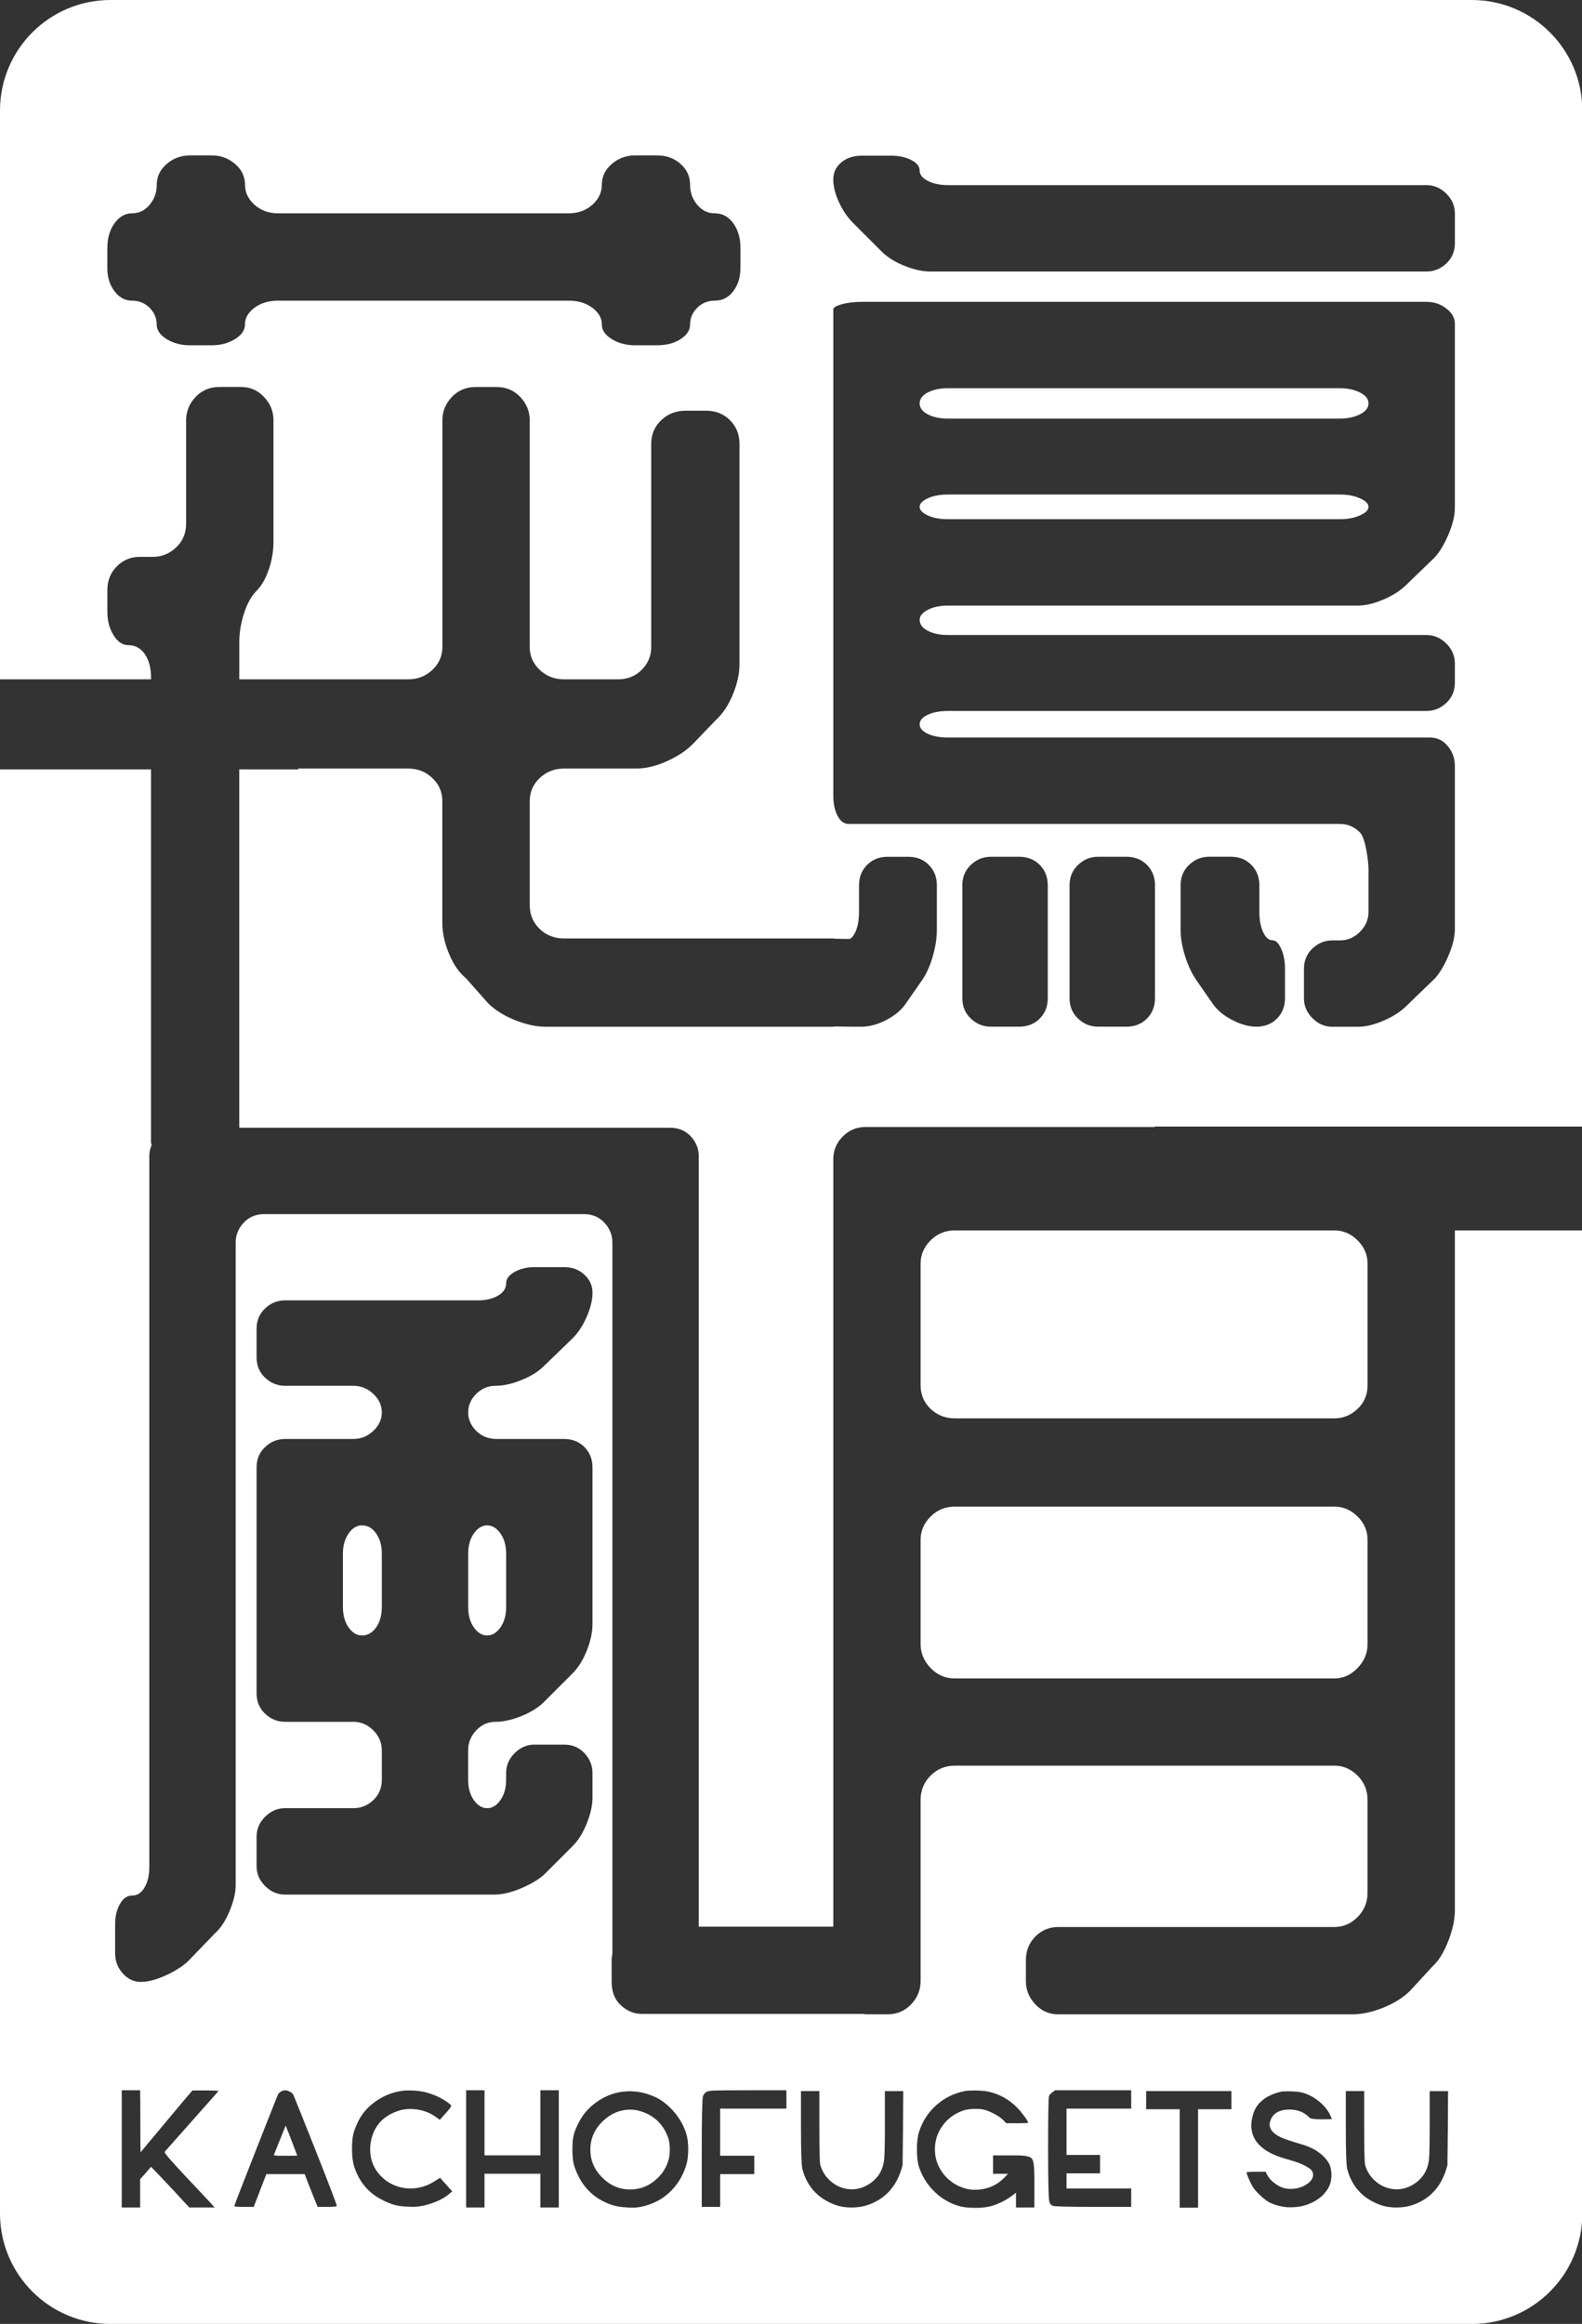
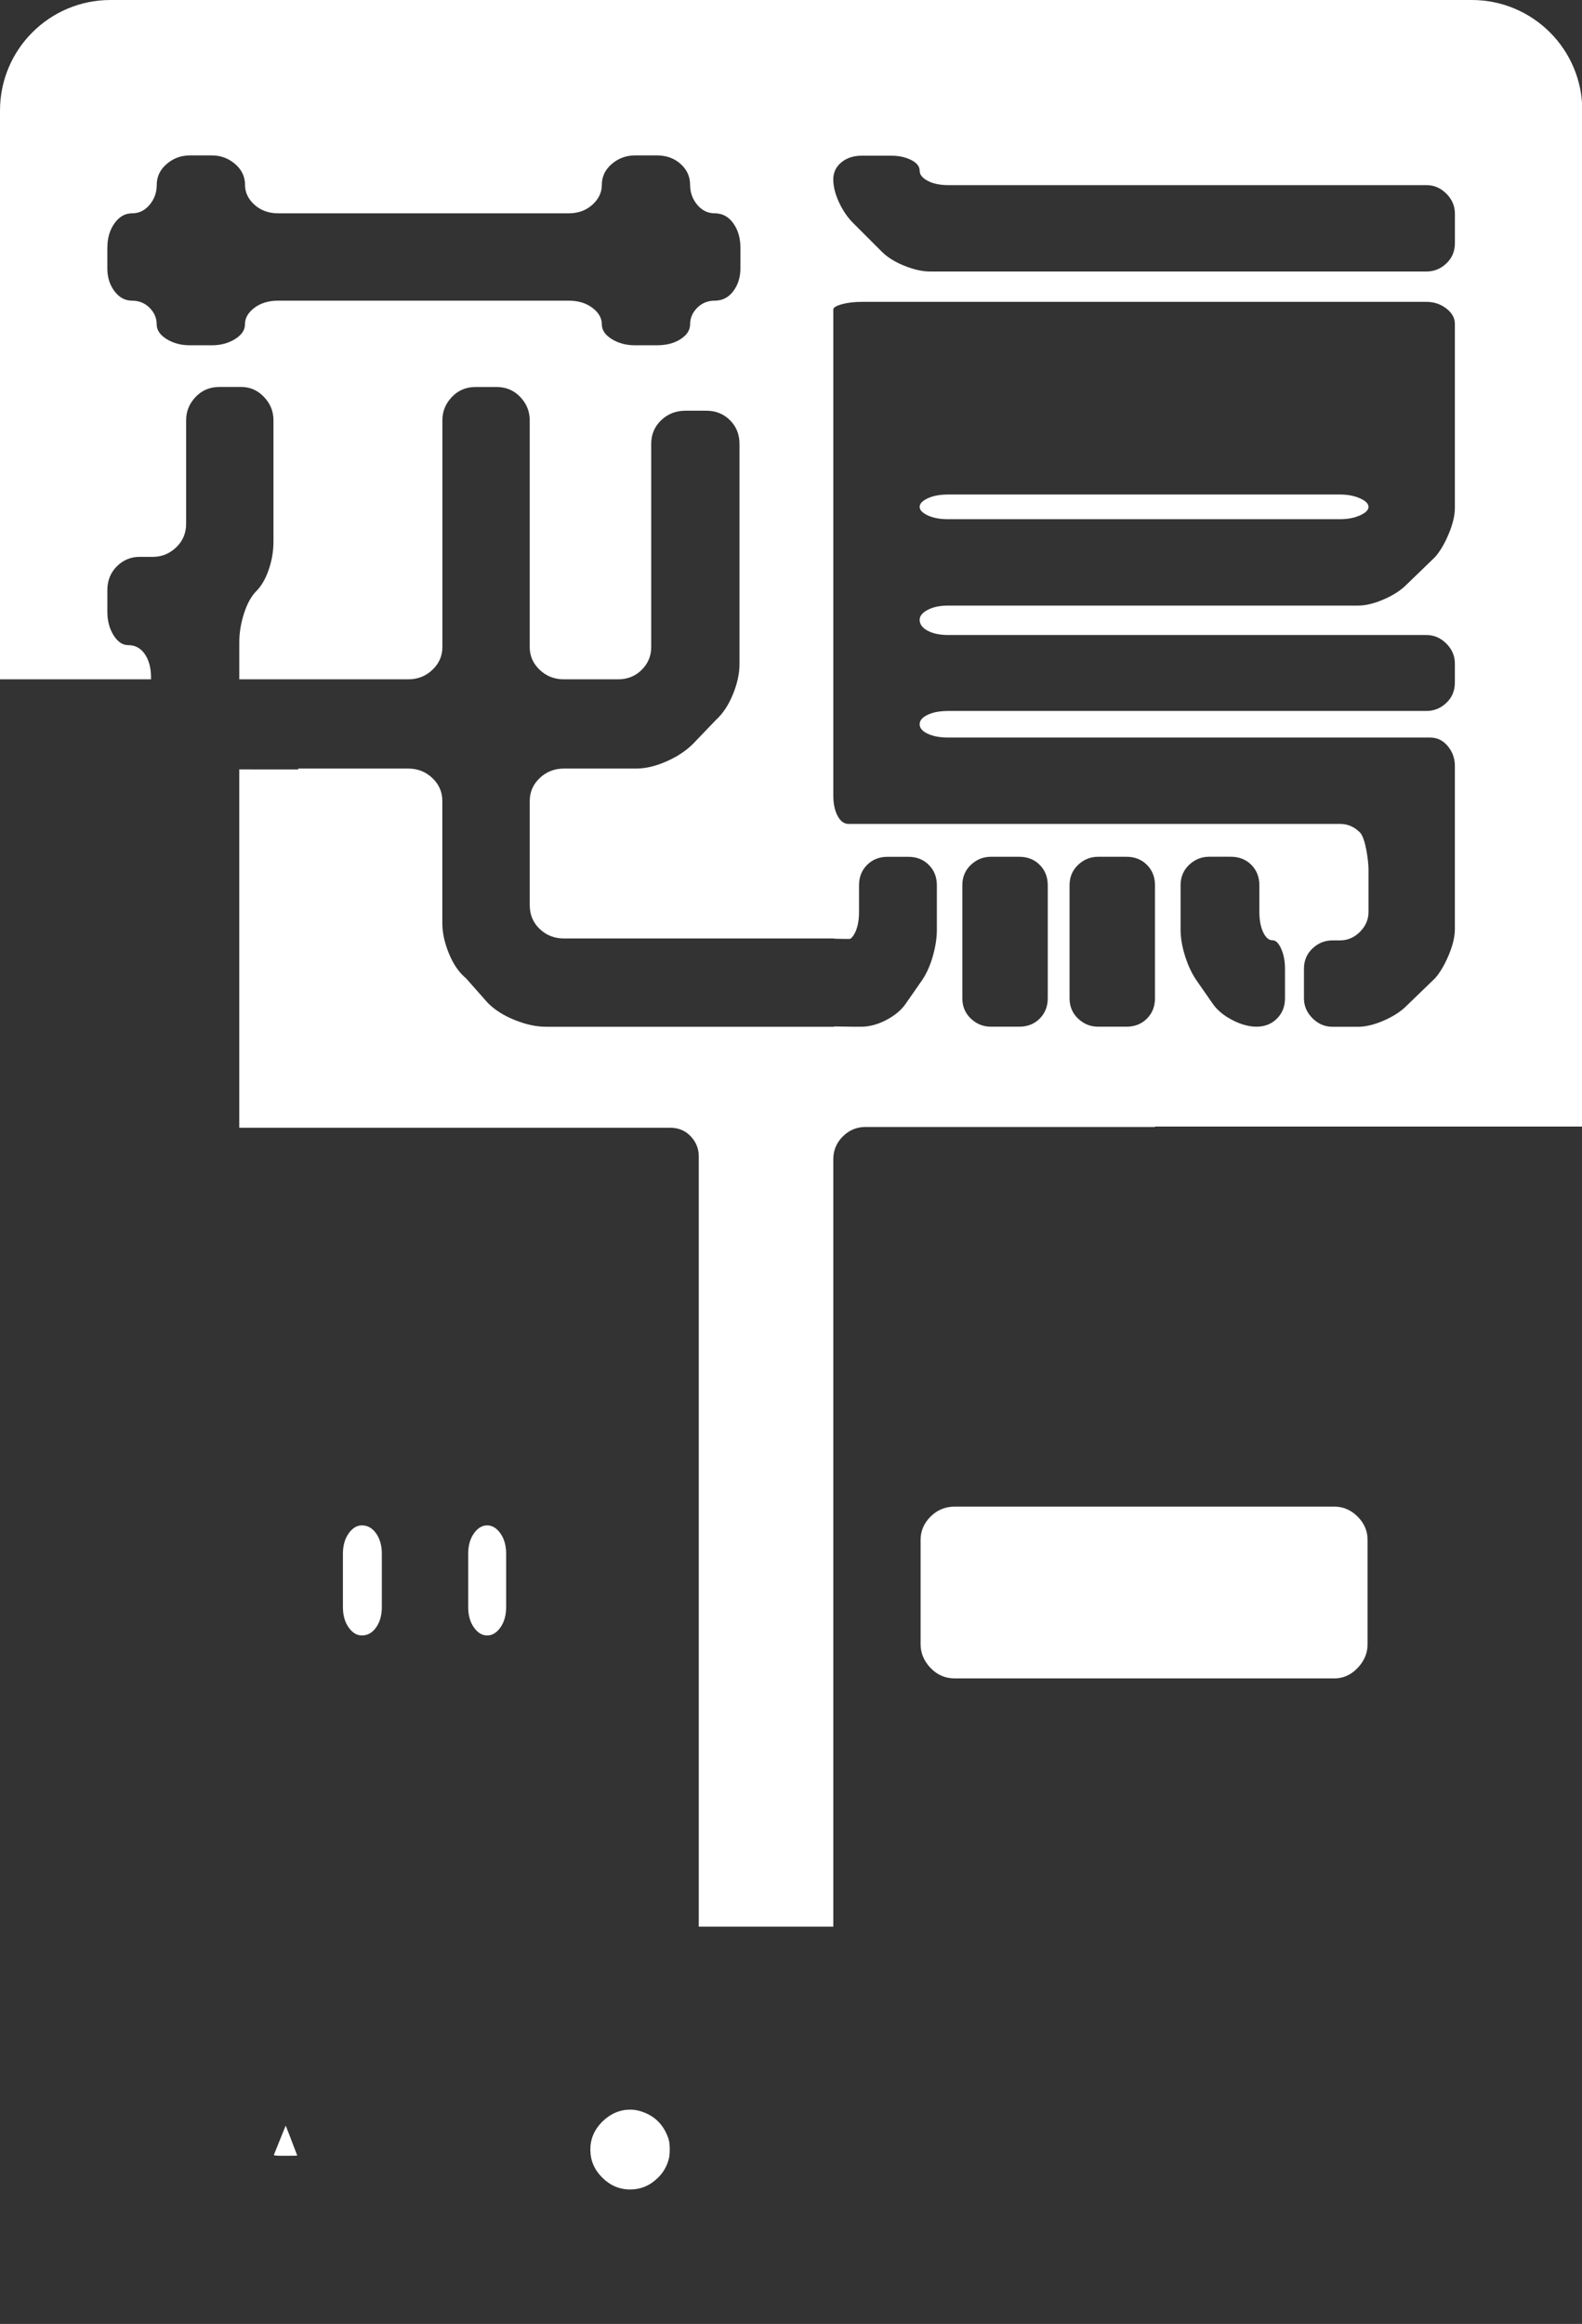
<svg xmlns="http://www.w3.org/2000/svg" version="1.1" id="Layer_1" x="0px" y="0px" viewBox="0 0 500 734.38" style="enable-background:new 0 0 500 734.38;" xml:space="preserve">
  <rect x="0" y="0" width="500" height="734.38" fill="#333333" stroke="none" />
  <style type="text/css">
	.st0{fill:#FFFFFF;}
</style>
  <g>
    <path class="st0" d="M202.67,667.23c-1.14-0.38-2.29-0.57-3.47-0.57c-3.28,0-6.23,1.26-8.83,3.78c-2.52,2.52-3.79,5.47-3.79,8.83   c0,3.41,1.24,6.35,3.72,8.83c2.52,2.52,5.47,3.79,8.83,3.79c3.41,0,6.35-1.24,8.83-3.72c1.56-1.51,2.65-3.32,3.28-5.43   c0.29-0.88,0.44-2.04,0.44-3.47c0-1.51-0.15-2.69-0.44-3.53C209.74,671.41,206.88,668.57,202.67,667.23z" />
-     <path class="st0" d="M293.21,130.93c1.7,0.9,3.85,1.35,6.45,1.35h123.86c2.4,0,4.5-0.45,6.3-1.35c1.8-0.9,2.7-2.05,2.7-3.45   c0-1.4-0.9-2.55-2.7-3.45c-1.8-0.9-3.9-1.35-6.3-1.35H299.66c-2.6,0-4.75,0.45-6.45,1.35c-1.7,0.9-2.55,2.05-2.55,3.45   C290.66,128.88,291.51,130.03,293.21,130.93z" />
    <path class="st0" d="M293.21,162.87c1.7,0.8,3.85,1.2,6.45,1.2h123.86c2.4,0,4.5-0.4,6.3-1.2c1.8-0.8,2.7-1.7,2.7-2.7   c0-1-0.9-1.9-2.7-2.7c-1.8-0.8-3.9-1.2-6.3-1.2H299.66c-2.6,0-4.75,0.4-6.45,1.2c-1.7,0.8-2.55,1.7-2.55,2.7   C290.66,161.17,291.51,162.07,293.21,162.87z" />
    <path class="st0" d="M153.97,516.82c1.6,0,3-0.85,4.2-2.55c1.2-1.7,1.8-3.85,1.8-6.45v-16.79c0-2.6-0.6-4.75-1.8-6.45   c-1.2-1.7-2.6-2.55-4.2-2.55c-1.6,0-3,0.85-4.2,2.55c-1.2,1.7-1.8,3.85-1.8,6.45v16.79c0,2.6,0.6,4.75,1.8,6.45   C150.97,515.97,152.36,516.82,153.97,516.82z" />
    <path class="st0" d="M120.68,491.03c0-2.6-0.6-4.75-1.8-6.45c-1.2-1.7-2.7-2.55-4.5-2.55c-1.6,0-3,0.85-4.2,2.55   c-1.2,1.7-1.8,3.85-1.8,6.45v16.79c0,2.6,0.6,4.75,1.8,6.45c1.2,1.7,2.59,2.55,4.2,2.55c1.8,0,3.3-0.85,4.5-2.55   c1.2-1.7,1.8-3.85,1.8-6.45V491.03z" />
    <path class="st0" d="M86.57,680.92c-0.04,0.08-0.01,0.14,0.09,0.16c0.1,0.02,0.3,0.05,0.6,0.1c0.29,0.04,0.67,0.06,1.14,0.06   c0.46,0,1.07,0,1.83,0c2.48,0,3.72-0.02,3.72-0.06c-2.4-6.31-3.62-9.47-3.66-9.47L86.57,680.92z" />
    <path class="st0" d="M47.73,214.07c0-3-0.65-5.44-1.95-7.35c-1.3-1.9-3.05-2.85-5.25-2.85c-1.8,0-3.35-1.05-4.65-3.15   c-1.3-2.1-1.95-4.55-1.95-7.35v-6.9c0-3,1-5.5,3-7.5c2-2,4.4-3,7.2-3h4.2c2.8,0,5.25-1,7.35-3c2.1-2,3.15-4.5,3.15-7.5v-32.69   c0-2.8,1-5.25,3-7.35c2-2.1,4.5-3.15,7.5-3.15h6.9c2.8,0,5.2,1.05,7.2,3.15c2,2.1,3,4.55,3,7.35v38.39c0,3-0.5,5.95-1.5,8.85   c-1,2.9-2.3,5.15-3.9,6.75c-1.6,1.6-2.9,3.95-3.9,7.05c-1,3.1-1.5,6.15-1.5,9.15v11.7h5.1h13.54h34.75c3,0,5.55-1,7.65-3   c2.1-2,3.15-4.4,3.15-7.2v-71.68c0-2.8,1-5.25,3-7.35c2-2.1,4.5-3.15,7.5-3.15h6.6c3,0,5.5,1.05,7.5,3.15c2,2.1,3,4.55,3,7.35   v71.68c0,2.8,1.05,5.2,3.15,7.2c2.1,2,4.65,3,7.65,3h17.1c3,0,5.5-1,7.5-3c2-2,3-4.4,3-7.2v-64.18c0-3,1.05-5.49,3.15-7.5   c2.1-2,4.65-3,7.65-3h6.6c3,0,5.5,1,7.5,3c2,2,3,4.5,3,7.5v69.58c0,3-0.7,6.2-2.1,9.6c-1.4,3.4-3.2,6.1-5.4,8.1l-7.2,7.5   c-2.2,2.2-5,4.05-8.4,5.55c-3.4,1.5-6.6,2.25-9.6,2.25h-22.79c-3,0-5.55,1-7.65,3c-2.1,2-3.15,4.4-3.15,7.2v32.99   c0,3,1.05,5.5,3.15,7.5c2.1,2,4.65,3,7.65,3h85.17c0.15,0,0.28,0.08,0.43,0.08c2.62,0.07,4.8,0.13,4.97,0   c0.56-0.42,1.06-1.1,1.5-2.03c0.8-1.7,1.2-3.85,1.2-6.45v-8.4c0-2.6,0.85-4.75,2.55-6.45c1.7-1.7,3.85-2.55,6.45-2.55h6.6   c2.6,0,4.75,0.85,6.45,2.55c1.7,1.7,2.55,3.85,2.55,6.45v14.1c0,2.6-0.45,5.45-1.35,8.55c-0.9,3.1-2.15,5.75-3.75,7.95l-4.8,6.9   c-1.4,2-3.45,3.7-6.15,5.1c-2.7,1.4-5.35,2.1-7.95,2.1c-0.47,0-4.21,0-8.28-0.09c-0.15,0.01-0.27,0.09-0.42,0.09H172.5   c-3,0-6.25-0.7-9.75-2.1c-3.5-1.4-6.35-3.2-8.55-5.4l-6.9-7.8c-2.2-1.8-4-4.4-5.4-7.8c-1.4-3.4-2.1-6.6-2.1-9.6v-38.69   c0-2.8-1.05-5.2-3.15-7.2c-2.1-2-4.65-3-7.65-3H94.26v0.27H75.62v113.24h136.23c2.6,0,4.75,0.9,6.45,2.7c1.7,1.8,2.55,3.9,2.55,6.3   V590v18.84h42.52V366.33c0-2.8,1-5.2,3-7.2c2-2,4.4-3,7.2-3h91.47V356H500.1V34.93C500.1,15.64,484.46,0,465.17,0H34.93   C15.64,0,0,15.64,0,34.93v179.74h47.73V214.07z M331.15,315.44c0,2.6-0.85,4.75-2.55,6.45c-1.7,1.7-3.85,2.55-6.45,2.55h-9   c-2.4,0-4.5-0.85-6.3-2.55c-1.8-1.7-2.7-3.85-2.7-6.45v-35.69c0-2.6,0.9-4.75,2.7-6.45c1.8-1.7,3.9-2.55,6.3-2.55h9   c2.6,0,4.75,0.85,6.45,2.55c1.7,1.7,2.55,3.85,2.55,6.45V315.44z M365.04,315.44c0,2.6-0.85,4.75-2.55,6.45   c-1.7,1.7-3.85,2.55-6.45,2.55h-9c-2.4,0-4.5-0.85-6.3-2.55c-1.8-1.7-2.7-3.85-2.7-6.45v-35.69c0-2.6,0.9-4.75,2.7-6.45   c1.8-1.7,3.9-2.55,6.3-2.55h9c2.6,0,4.75,0.85,6.45,2.55c1.7,1.7,2.55,3.85,2.55,6.45V315.44z M406.13,315.44   c0,2.6-0.85,4.75-2.55,6.45c-1.7,1.7-3.85,2.55-6.45,2.55c-2.4,0-4.95-0.7-7.65-2.1c-2.7-1.4-4.75-3.1-6.15-5.1l-4.8-6.9   c-1.6-2.2-2.9-4.85-3.9-7.95c-1-3.1-1.5-5.95-1.5-8.55v-14.1c0-2.6,0.9-4.75,2.7-6.45c1.8-1.7,3.9-2.55,6.3-2.55h6.9   c2.6,0,4.75,0.85,6.45,2.55c1.7,1.7,2.55,3.85,2.55,6.45v8.4c0,2.6,0.4,4.75,1.2,6.45c0.8,1.7,1.8,2.55,3,2.55c1,0,1.9,0.9,2.7,2.7   c0.8,1.8,1.2,3.9,1.2,6.3V315.44z M265.92,51.3c1.7-1.4,3.85-2.1,6.45-2.1h9.3c2.4,0,4.5,0.45,6.3,1.35c1.8,0.9,2.7,2.05,2.7,3.45   c0,1.2,0.85,2.25,2.55,3.15c1.7,0.9,3.85,1.35,6.45,1.35h151.16c2.4,0,4.5,0.9,6.3,2.7c1.8,1.8,2.7,3.9,2.7,6.3v9.3   c0,2.6-0.9,4.75-2.7,6.45c-1.8,1.7-3.9,2.55-6.3,2.55H293.96c-2.4,0-5.1-0.6-8.1-1.8c-3-1.2-5.4-2.7-7.2-4.5l-9-9   c-1.8-1.8-3.3-4-4.5-6.6c-1.2-2.6-1.8-5-1.8-7.2C263.37,54.5,264.22,52.7,265.92,51.3z M263.37,97.79c0-0.6,0.9-1.15,2.7-1.65   c1.8-0.5,3.9-0.75,6.3-0.75h178.45c2.4,0,4.5,0.7,6.3,2.1c1.8,1.4,2.7,3,2.7,4.8v58.18c0,2.4-0.65,5.15-1.95,8.25   c-1.3,3.1-2.75,5.55-4.35,7.35l-9,8.7c-1.8,1.8-4.2,3.35-7.2,4.65c-3,1.3-5.7,1.95-8.1,1.95H299.66c-2.6,0-4.75,0.45-6.45,1.35   c-1.7,0.9-2.55,1.95-2.55,3.15c0,1.4,0.85,2.55,2.55,3.45c1.7,0.9,3.85,1.35,6.45,1.35h151.16c2.4,0,4.5,0.9,6.3,2.7   c1.8,1.8,2.7,3.9,2.7,6.3v6c0,2.6-0.9,4.75-2.7,6.45c-1.8,1.7-3.9,2.55-6.3,2.55H299.66c-2.6,0-4.75,0.4-6.45,1.2   c-1.7,0.8-2.55,1.8-2.55,3c0,1.2,0.85,2.2,2.55,3c1.7,0.8,3.85,1.2,6.45,1.2h152.36c2.2,0,4.05,0.9,5.55,2.7   c1.5,1.8,2.25,3.9,2.25,6.3v51.5c0,2.4-0.65,5.15-1.95,8.25c-1.3,3.1-2.75,5.55-4.35,7.35l-9,8.7c-1.8,1.8-4.2,3.35-7.2,4.65   c-3,1.3-5.7,1.95-8.1,1.95h-8.1c-2.4,0-4.5-0.9-6.3-2.7c-1.8-1.8-2.7-3.9-2.7-6.3v-9.3c0-2.6,0.9-4.75,2.7-6.45   c1.8-1.7,3.9-2.55,6.3-2.55h2.4c2.4,0,4.5-0.9,6.3-2.7c1.8-1.8,2.7-3.9,2.7-6.3v-13.5c0-2.4-0.9-9.81-2.7-11.61   c-1.8-1.8-3.9-2.7-6.3-2.7H268.17c-1.4,0-2.55-0.85-3.45-2.55c-0.9-1.7-1.35-3.85-1.35-6.45V97.79z M33.94,78.21   c0-3,0.75-5.55,2.25-7.65c1.5-2.1,3.35-3.15,5.55-3.15c2.2,0,4.05-0.9,5.55-2.7c1.5-1.8,2.25-3.9,2.25-6.3c0-2.6,1.05-4.8,3.15-6.6   c2.1-1.8,4.55-2.7,7.35-2.7h6.9c2.8,0,5.25,0.9,7.35,2.7c2.1,1.8,3.15,4,3.15,6.6c0,2.4,1,4.5,3,6.3c2,1.8,4.5,2.7,7.5,2.7h91.77   c3,0,5.5-0.9,7.5-2.7c2-1.8,3-3.9,3-6.3c0-2.6,1.05-4.8,3.15-6.6c2.1-1.8,4.55-2.7,7.35-2.7h6.9c3,0,5.5,0.9,7.5,2.7   c2,1.8,3,4,3,6.6c0,2.4,0.75,4.5,2.25,6.3c1.5,1.8,3.35,2.7,5.55,2.7c2.4,0,4.35,1.05,5.85,3.15c1.5,2.1,2.25,4.65,2.25,7.65v6.6   c0,2.8-0.75,5.2-2.25,7.2c-1.5,2-3.45,3-5.85,3c-2.2,0-4.05,0.75-5.55,2.25c-1.5,1.5-2.25,3.25-2.25,5.25c0,1.8-1,3.35-3,4.65   c-2,1.3-4.5,1.95-7.5,1.95h-6.9c-2.8,0-5.25-0.65-7.35-1.95c-2.1-1.3-3.15-2.85-3.15-4.65c0-2-1-3.75-3-5.25   c-2-1.5-4.5-2.25-7.5-2.25H87.92c-3,0-5.5,0.75-7.5,2.25c-2,1.5-3,3.25-3,5.25c0,1.8-1.05,3.35-3.15,4.65   c-2.1,1.3-4.55,1.95-7.35,1.95h-6.9c-2.8,0-5.25-0.65-7.35-1.95c-2.1-1.3-3.15-2.85-3.15-4.65c0-2-0.75-3.75-2.25-5.25   c-1.5-1.5-3.35-2.25-5.55-2.25c-2.2,0-4.05-1-5.55-3c-1.5-2-2.25-4.4-2.25-7.2V78.21z" />
-     <path class="st0" d="M421.72,388.82h-56.68h-63.28c-3,0-5.55,1.05-7.65,3.15c-2.1,2.1-3.15,4.55-3.15,7.35v38.39   c0,3,1.05,5.5,3.15,7.5c2.1,2,4.65,3,7.65,3h119.97c2.8,0,5.25-1,7.35-3c2.1-2,3.15-4.5,3.15-7.5v-38.39c0-2.8-1.05-5.25-3.15-7.35   C426.97,389.87,424.52,388.82,421.72,388.82z" />
    <path class="st0" d="M421.72,476.1H301.76c-3,0-5.55,1.05-7.65,3.15c-2.1,2.1-3.15,4.55-3.15,7.35v32.99c0,2.8,1.05,5.3,3.15,7.5   c2.1,2.2,4.65,3.3,7.65,3.3h119.97c2.8,0,5.25-1.1,7.35-3.3c2.1-2.2,3.15-4.7,3.15-7.5V486.6c0-2.8-1.05-5.25-3.15-7.35   C426.97,477.15,424.52,476.1,421.72,476.1z" />
-     <path class="st0" d="M459.81,603.86c0,2.8-0.7,6-2.1,9.59c-1.4,3.6-3.1,6.3-5.1,8.1l-6.9,7.5c-2.2,2.2-5.05,4-8.55,5.4   c-3.5,1.4-6.75,2.1-9.75,2.1h-92.97c-2.8,0-5.2-1.05-7.2-3.15c-2-2.1-3-4.55-3-7.35v-6.6c0-3,1-5.5,3-7.5c2-2,4.4-3,7.2-3h87.28   c2.8,0,5.25-1.05,7.35-3.15c2.1-2.1,3.15-4.65,3.15-7.65v-29.39c0-3-1.05-5.55-3.15-7.65c-2.1-2.1-4.55-3.15-7.35-3.15H301.76   c-3,0-5.55,1.05-7.65,3.15c-2.1,2.1-3.15,4.65-3.15,7.65v57.28c0,2.8-1,5.25-3,7.35c-2,2.1-4.5,3.15-7.5,3.15h-6.9   c-0.22,0-0.39-0.11-0.6-0.12h-69.94c-2.8,0-5.2-1.05-7.2-3.15c-2-2.1-2.51-4.55-2.51-7.35v-6.6c0-0.71,0.17-1.3,0.24-1.96V392.66   c0-2.4-0.85-4.5-2.55-6.3c-1.7-1.8-3.85-2.7-6.45-2.7H83.49c-2.6,0-4.75,0.9-6.45,2.7c-1.7,1.8-2.55,3.9-2.55,6.3V595.7   c0,2.4-0.65,5.15-1.95,8.25c-1.3,3.1-2.85,5.45-4.65,7.05l-8.7,9c-1.8,1.6-4.15,3.05-7.05,4.35c-2.9,1.3-5.45,1.95-7.65,1.95   c-2.2,0-4.1-0.9-5.7-2.7c-1.6-1.8-2.4-3.9-2.4-6.3v-9.3c0-2.4,0.5-4.5,1.5-6.3c1-1.8,2.3-2.7,3.9-2.7c1.6,0,2.9-0.85,3.9-2.55   c1-1.7,1.5-3.85,1.5-6.45V365.36c0-1.25,0.26-2.42,0.72-3.51c-0.03-0.34-0.19-0.64-0.19-0.99V243.13H0v456.33   c0,19.29,15.64,34.93,34.93,34.93h430.25c19.29,0,34.93-15.64,34.93-34.93V388.82h-40.29V603.86z M68.9,660.98l-16.79,18.93   c-0.04,0.04-0.06,0.11-0.06,0.19c0,0.42,2.42,3.2,7.26,8.33c5.05,5.34,7.72,8.2,8.01,8.58l0.5,0.57h-8.01l-5.11-5.55   c-3.16-3.36-5.17-5.49-6.06-6.37l-0.88-0.95c-1.51,1.77-2.67,3.07-3.47,3.91v8.96h-5.81v-37.04h5.81c0.04,2.19,0.06,5.46,0.06,9.81   c0,4.35,0.02,7.63,0.06,9.81c1.81-2.14,4.53-5.4,8.17-9.78c3.64-4.38,6.38-7.64,8.24-9.78h4.23c2.65,0,3.98,0.06,3.98,0.19   C69.02,660.83,68.98,660.9,68.9,660.98z M81.09,580.4c0-2.4,0.9-4.5,2.7-6.3c1.8-1.8,3.9-2.7,6.3-2.7h21.59   c2.4,0,4.5-0.85,6.3-2.55c1.8-1.7,2.7-3.85,2.7-6.45v-9.3c0-2.4-0.9-4.5-2.7-6.3c-1.8-1.8-3.9-2.7-6.3-2.7H90.09   c-2.4,0-4.5-0.85-6.3-2.55c-1.8-1.7-2.7-3.85-2.7-6.45v-71.38c0-2.6,0.9-4.75,2.7-6.45c1.8-1.7,3.9-2.55,6.3-2.55h21.59   c2.4,0,4.5-0.85,6.3-2.55c1.8-1.7,2.7-3.64,2.7-5.85c0-2.2-0.9-4.15-2.7-5.85c-1.8-1.7-3.9-2.55-6.3-2.55H90.09   c-2.4,0-4.5-0.85-6.3-2.55c-1.8-1.7-2.7-3.85-2.7-6.45v-9c0-2.59,0.9-4.75,2.7-6.45c1.8-1.7,3.9-2.55,6.3-2.55h60.88   c2.6,0,4.75-0.5,6.45-1.5c1.7-1,2.55-2.3,2.55-3.9c0-1.4,0.9-2.6,2.7-3.6c1.8-1,3.9-1.5,6.3-1.5h9.3c2.6,0,4.75,0.8,6.45,2.4   c1.7,1.6,2.55,3.5,2.55,5.7c0,2.2-0.6,4.7-1.8,7.5c-1.2,2.8-2.7,5.1-4.5,6.9l-9,8.7c-1.8,1.8-4.2,3.3-7.2,4.5   c-3,1.2-5.7,1.8-8.1,1.8s-4.45,0.85-6.15,2.55c-1.7,1.7-2.55,3.65-2.55,5.85c0,2.2,0.85,4.15,2.55,5.85   c1.7,1.7,3.85,2.55,6.45,2.55h21.29c2.6,0,4.75,0.85,6.45,2.55c1.7,1.7,2.55,3.85,2.55,6.45v49.48c0,2.6-0.6,5.4-1.8,8.4   c-1.2,3-2.7,5.4-4.5,7.2l-9,9c-1.8,1.8-4.2,3.3-7.2,4.5c-3,1.2-5.7,1.8-8.1,1.8s-4.45,0.9-6.15,2.7c-1.7,1.8-2.55,3.9-2.55,6.3v9.3   c0,2.6,0.6,4.75,1.8,6.45c1.2,1.7,2.6,2.55,4.2,2.55c1.6,0,3-0.85,4.2-2.55c1.2-1.7,1.8-3.85,1.8-6.45v-2.1c0-2.4,0.9-4.5,2.7-6.3   c1.8-1.8,3.9-2.7,6.3-2.7h9.3c2.6,0,4.75,0.9,6.45,2.7c1.7,1.8,2.55,3.9,2.55,6.3v7.8c0,2.4-0.6,5.1-1.8,8.1   c-1.2,3-2.7,5.4-4.5,7.2l-9,9c-1.8,1.6-4.25,3.05-7.35,4.35c-3.1,1.3-5.85,1.95-8.25,1.95H90.09c-2.4,0-4.5-0.9-6.3-2.7   c-1.8-1.8-2.7-3.9-2.7-6.3V580.4z M103.48,697.39h-3.09c-1.6-3.91-2.97-7.36-4.1-10.35H84.17c-0.88,2.27-2.21,5.72-3.98,10.35   h-3.16c-1.98,0-2.96-0.08-2.96-0.25c0-0.08,0.02-0.17,0.06-0.25c0.25-0.8,2.6-6.85,7.04-18.14c4.44-11.29,6.72-17.03,6.85-17.19   c0.67-0.67,1.39-1.01,2.14-1.01c0.38,0,0.84,0.14,1.39,0.41c0.55,0.27,0.9,0.56,1.07,0.85c0.17,0.25,2.51,6.09,7.04,17.51   c4.52,11.42,6.78,17.34,6.78,17.76C106.44,697.28,105.45,697.39,103.48,697.39z M142.35,692.97c-1.89,1.73-4.56,3.03-8.01,3.91   c-1.56,0.34-2.78,0.5-3.66,0.5c-0.13,0-0.38-0.01-0.76-0.03c-0.38-0.02-0.67-0.03-0.88-0.03c-1.73-0.04-3.16-0.22-4.29-0.54   c-1.14-0.31-2.42-0.83-3.85-1.55c-4.42-2.19-7.4-5.72-8.96-10.6c-0.46-1.47-0.69-3.32-0.69-5.55c0-1.98,0.14-3.53,0.41-4.67   c0.27-1.14,0.83-2.57,1.67-4.29c1.22-2.4,3.07-4.46,5.55-6.18c2.48-1.72,5.22-2.8,8.2-3.22c0.67-0.08,1.32-0.13,1.96-0.13   c2.4,0,4.33,0.23,5.81,0.69c2.4,0.63,4.58,1.64,6.56,3.03c0.8,0.59,1.2,0.97,1.2,1.14c0,0.3-0.65,1.16-1.96,2.59l-1.64,1.83   l-1.51-1.07c-2.27-1.56-4.9-2.34-7.89-2.34c-1.22,0-2.29,0.15-3.22,0.44c-4.88,1.43-7.89,4.46-9.02,9.09   c-0.25,1.09-0.38,2.15-0.38,3.15c0,3.49,1.22,6.42,3.66,8.77c1.39,1.39,3.07,2.4,5.05,3.03c1.26,0.42,2.61,0.63,4.04,0.63   c2.94,0,5.7-0.9,8.27-2.71c0.71-0.46,1.09-0.67,1.14-0.63l0.25,0.32c0.21,0.21,0.47,0.51,0.79,0.88c0.32,0.38,0.62,0.72,0.91,1.01   l1.83,2.08L142.35,692.97z M176.61,697.58h-5.81v-10.66h-17.67v10.66h-5.81v-37.04h5.81v20.57h17.67v-20.57h5.81V697.58z    M216.81,684.45c-0.97,3.07-2.55,5.7-4.73,7.89c-1.39,1.39-2.84,2.46-4.35,3.22c-2.78,1.39-5.43,2.08-7.95,2.08   c-0.13,0-0.35-0.01-0.66-0.03c-0.31-0.02-0.56-0.03-0.73-0.03c-2.19-0.13-3.81-0.38-4.86-0.76c-6.02-1.98-10.03-6.12-12.05-12.43   c-0.38-1.14-0.57-2.86-0.57-5.18c0-1.89,0.13-3.36,0.38-4.42c0.25-1.05,0.78-2.38,1.58-3.97c1.47-2.94,3.68-5.34,6.63-7.19   c2.94-1.85,6.14-2.78,9.59-2.78c2.9,0,5.78,0.72,8.65,2.14c1.39,0.72,2.8,1.79,4.23,3.22c2.27,2.27,3.89,4.88,4.86,7.82   c0.46,1.43,0.69,3.16,0.69,5.17C217.5,681.32,217.27,683.07,216.81,684.45z M248.55,666.34H227.6v14.89h10.79v5.81H227.6v10.35   h-5.81v-17.1c0-10.81,0.13-16.76,0.38-17.86c0.21-0.59,0.59-1.05,1.14-1.39c0.38-0.21,1.2-0.35,2.46-0.41   c1.26-0.06,4.77-0.09,10.54-0.09h12.24V666.34z M285.4,672.53l-0.13,11.74l-0.57,1.83c-1.89,5.55-5.53,9.17-10.92,10.85   c-1.39,0.42-2.94,0.63-4.67,0.63c-1.68,0-3.2-0.21-4.54-0.63c-5.81-1.94-9.47-5.78-10.98-11.55c-0.29-1.26-0.44-5.68-0.44-13.25   v-11.36h5.81v11.11c0,7.57,0.1,11.67,0.32,12.31c0.59,1.98,1.64,3.64,3.16,4.98c1.51,1.35,3.26,2.19,5.24,2.53   c0.67,0.08,1.16,0.13,1.45,0.13c1.85,0,3.62-0.51,5.3-1.51c1.68-1.01,2.97-2.33,3.85-3.98c0.63-1.18,1.02-2.51,1.17-4.01   c0.15-1.49,0.22-5.12,0.22-10.88v-10.66h5.81L285.4,672.53z M326.92,690.45v7.13h-5.81v-4.67l-1.14,0.88   c-1.77,1.35-3.85,2.42-6.25,3.22c-1.43,0.46-3.24,0.69-5.43,0.69c-2.31,0-4.16-0.23-5.55-0.69c-2.95-0.92-5.51-2.5-7.7-4.73   c-2.19-2.23-3.74-4.82-4.67-7.76c-0.38-1.35-0.57-3.13-0.57-5.36c0-2.31,0.23-4.16,0.69-5.55c1.09-3.32,2.9-6.11,5.43-8.36   c2.53-2.25,5.51-3.73,8.96-4.45c0.63-0.13,1.62-0.19,2.97-0.19c1.77,0,3.22,0.11,4.35,0.32c3.62,0.76,6.73,2.48,9.34,5.17   c0.67,0.67,1.41,1.56,2.21,2.65c0.8,1.1,1.2,1.77,1.2,2.02c0,0.13-1.14,0.19-3.41,0.19h-3.47l-1.07-1.07   c-0.63-0.63-1.59-1.28-2.87-1.96c-1.28-0.67-2.43-1.11-3.44-1.32c-0.55-0.13-1.26-0.19-2.14-0.19c-1.81,0-3.22,0.19-4.23,0.57   c-2.65,0.93-4.79,2.5-6.41,4.73c-1.62,2.23-2.43,4.71-2.43,7.45c0,2.86,0.87,5.43,2.62,7.7c1.74,2.27,4.03,3.83,6.85,4.67   c0.92,0.29,2,0.44,3.22,0.44c3.74,0,6.9-1.35,9.47-4.04l0.95-1.01h-4.73v-5.81h5.24h2.08c2.73,0,4.38,0.33,4.92,0.98   c0.55,0.65,0.82,2.58,0.82,5.77V690.45z M357.52,666.34h-20.44v14.64h10.6v5.81h-10.6v4.79h20.44v5.81h-12.18   c-8.04,0-12.28-0.13-12.75-0.38c-0.55-0.34-0.86-0.78-0.95-1.32c-0.25-1.01-0.38-6.56-0.38-16.66c0-10.81,0.1-16.41,0.32-16.78   c0.21-0.38,0.59-0.76,1.14-1.14l0.76-0.57h24.04V666.34z M389.2,666.53h-10.54v31.11h-5.81v-31.11h-10.6v-5.74h26.94V666.53z    M404.59,675.3c0.84,0.46,3.05,1.22,6.63,2.27c2.99,0.84,5.36,2.14,7.13,3.91c1.14,1.14,1.83,2.19,2.08,3.16   c0.25,0.88,0.38,1.77,0.38,2.65c0,1.6-0.34,2.99-1.01,4.16c-1.05,1.85-2.65,3.32-4.8,4.42s-4.46,1.64-6.94,1.64h-0.95   c-2.02-0.13-3.93-0.61-5.74-1.45c-0.84-0.42-1.82-1.15-2.93-2.18c-1.12-1.03-1.95-1.97-2.49-2.81c-0.34-0.55-0.75-1.37-1.23-2.46   c-0.48-1.09-0.72-1.79-0.72-2.08c0-0.17,1.01-0.25,3.03-0.25h2.97l0.51,1.01c0.76,1.43,2.08,2.65,3.97,3.66   c1.01,0.5,2.12,0.76,3.34,0.76c1.94,0,3.62-0.46,5.05-1.39c1.43-0.93,2.15-1.96,2.15-3.09c0-0.46-0.15-0.9-0.44-1.32   c-0.29-0.42-0.94-0.89-1.92-1.42c-0.99-0.52-1.99-0.96-3-1.29c-0.25-0.08-0.86-0.27-1.83-0.57c-0.97-0.29-1.68-0.5-2.14-0.63   c-6.81-2.06-10.22-5.53-10.22-10.41c0-0.84,0.13-1.74,0.38-2.71c0.46-1.98,1.35-3.56,2.65-4.73c1.64-1.56,3.87-2.63,6.69-3.22   c0.25-0.04,0.82-0.06,1.7-0.06c1.93,0,3.39,0.1,4.35,0.32c1.81,0.42,3.54,1.26,5.21,2.52c1.66,1.26,2.91,2.67,3.75,4.23   c0.04,0.13,0.1,0.24,0.16,0.35c0.06,0.11,0.12,0.21,0.16,0.32c0.04,0.11,0.08,0.21,0.13,0.32c0.04,0.11,0.08,0.19,0.12,0.25   c0.04,0.06,0.07,0.13,0.1,0.19c0.02,0.06,0.03,0.12,0.03,0.16l0.06,0.06c0,0.09-1.09,0.13-3.28,0.13c-2.19,0-3.45-0.17-3.79-0.5   c-1.6-1.72-3.72-2.59-6.37-2.59c-2.86,0-4.78,0.95-5.74,2.84c-0.34,0.76-0.5,1.39-0.5,1.89   C401.25,672.84,402.36,674.17,404.59,675.3z M457.6,672.53l-0.13,11.74l-0.57,1.83c-1.89,5.55-5.53,9.17-10.92,10.85   c-1.39,0.42-2.94,0.63-4.67,0.63c-1.68,0-3.2-0.21-4.54-0.63c-5.81-1.94-9.47-5.78-10.98-11.55c-0.3-1.26-0.44-5.68-0.44-13.25   v-11.36h5.81v11.11c0,7.57,0.1,11.67,0.31,12.31c0.59,1.98,1.64,3.64,3.16,4.98c1.51,1.35,3.26,2.19,5.24,2.53   c0.67,0.08,1.16,0.13,1.45,0.13c1.85,0,3.62-0.51,5.3-1.51c1.68-1.01,2.97-2.33,3.85-3.98c0.63-1.18,1.02-2.51,1.17-4.01   c0.15-1.49,0.22-5.12,0.22-10.88v-10.66h5.81L457.6,672.53z" />
  </g>
</svg>